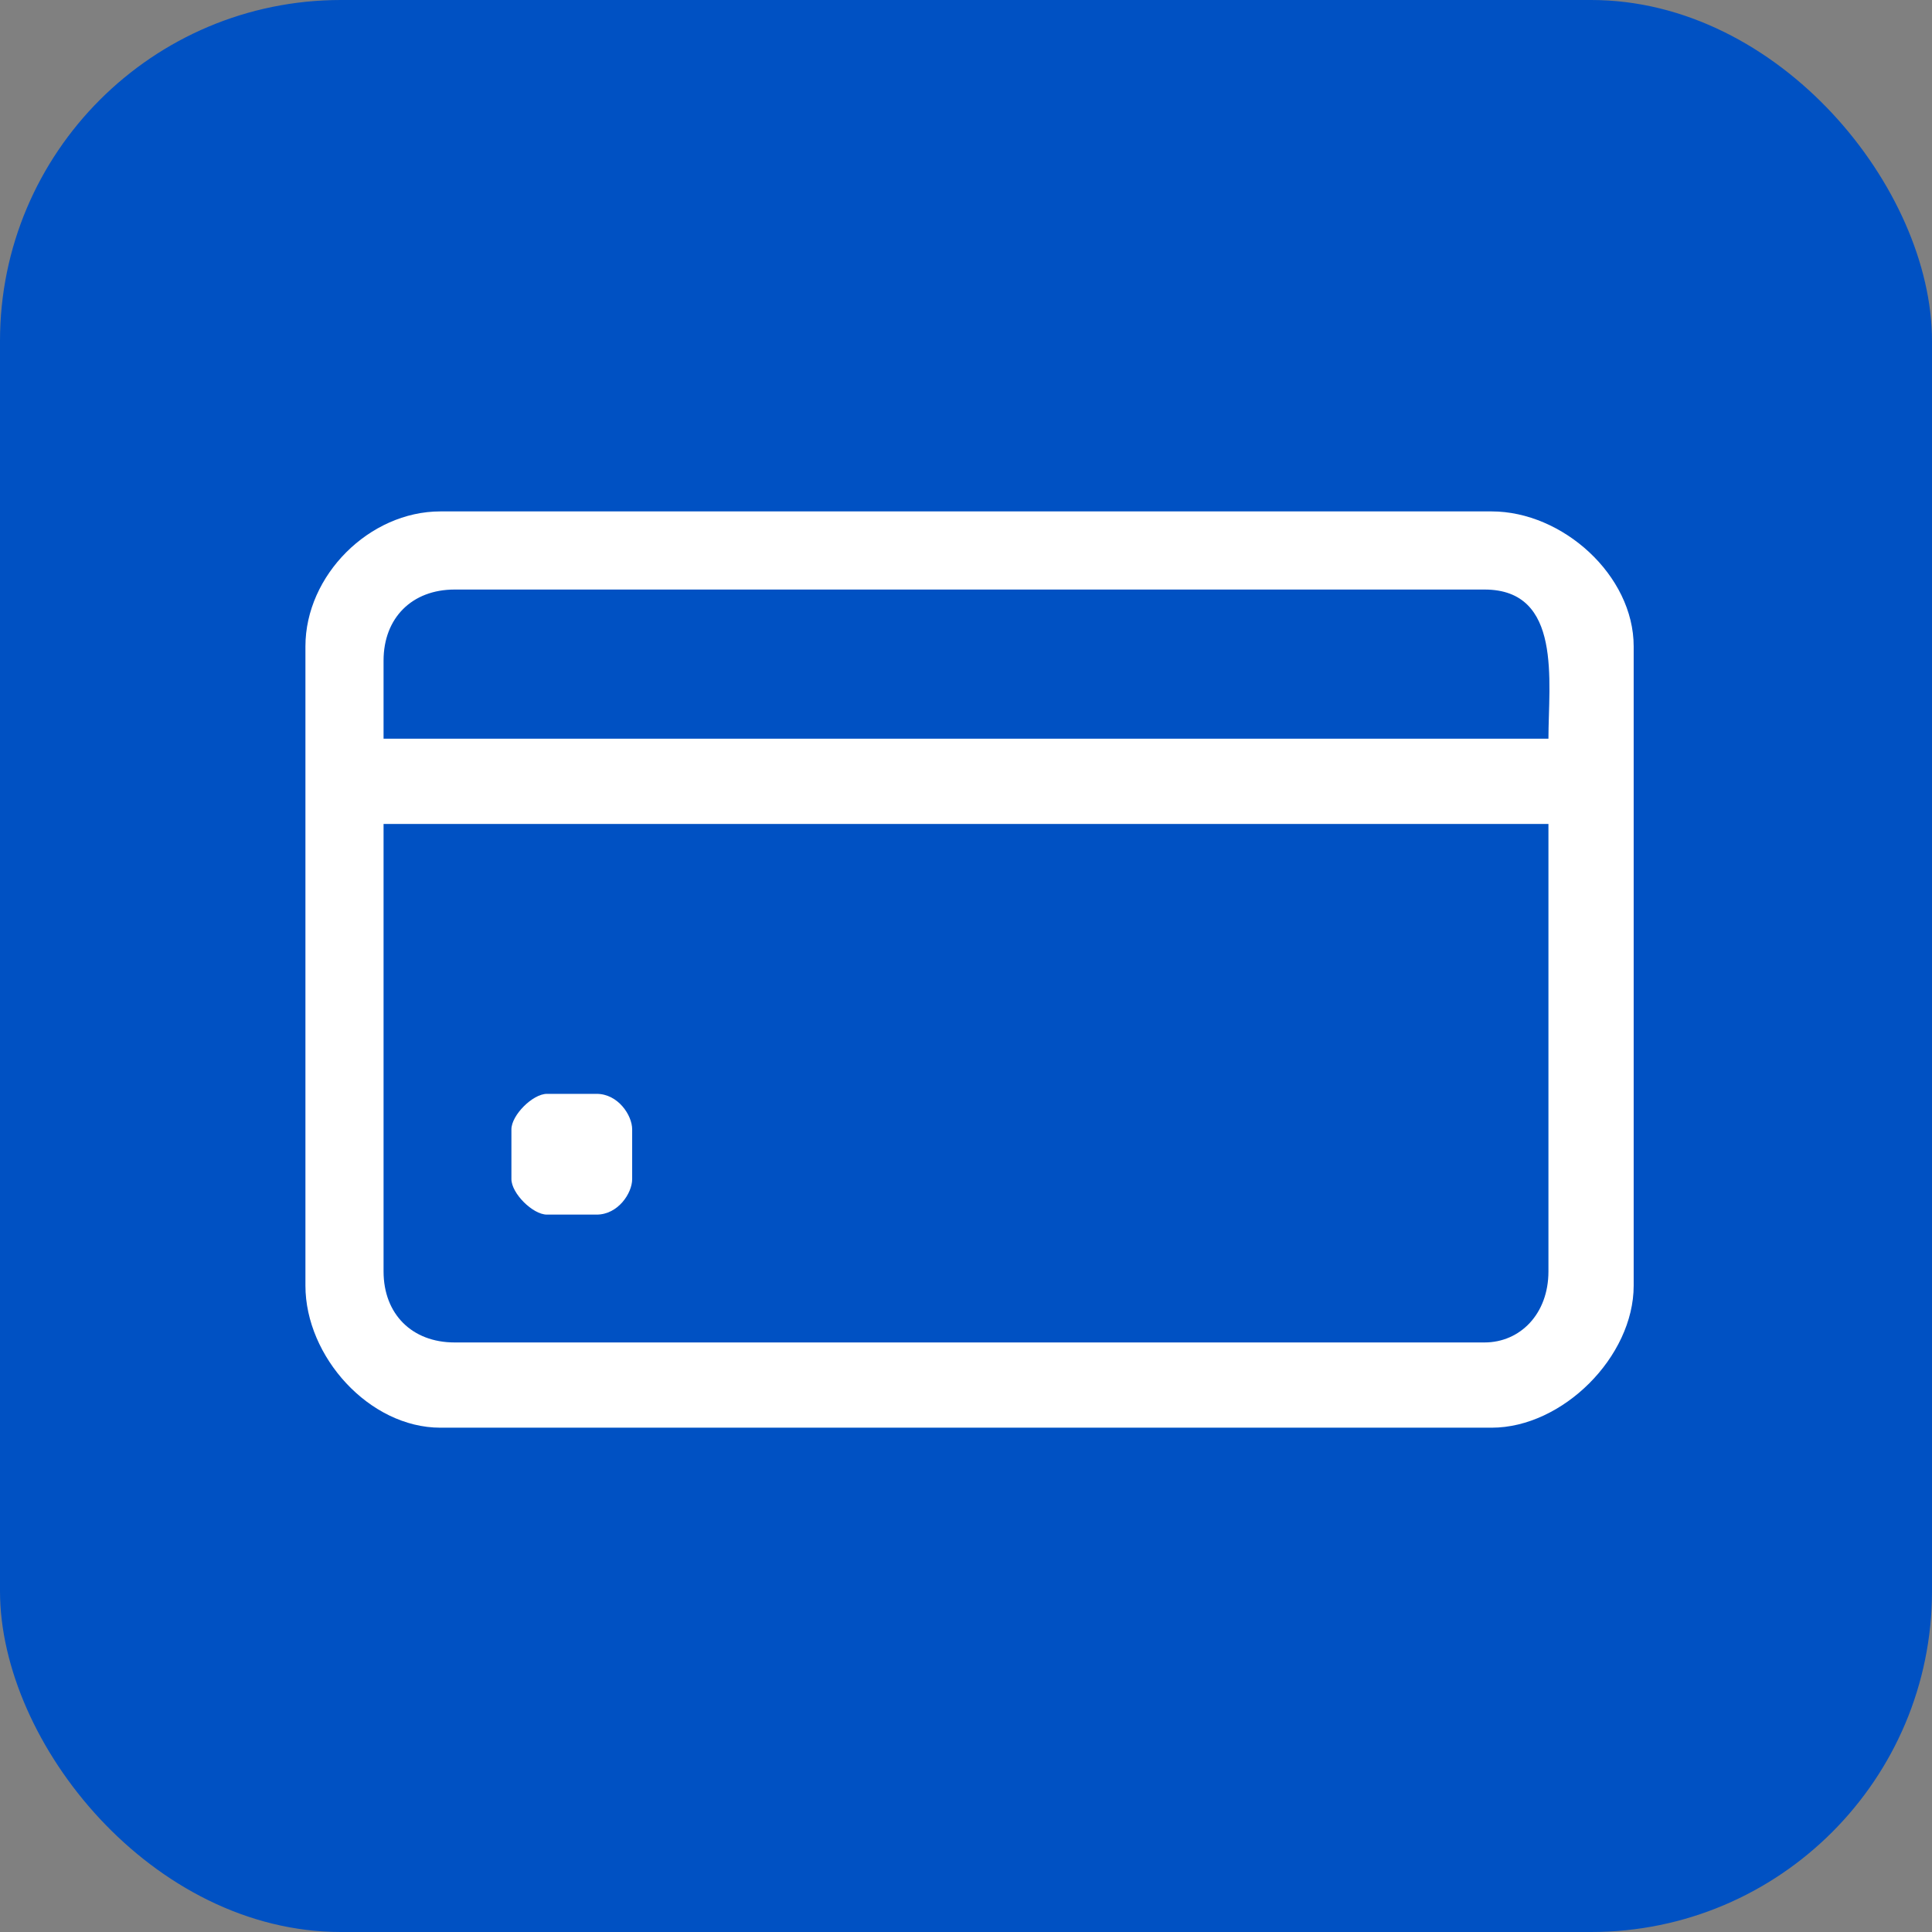
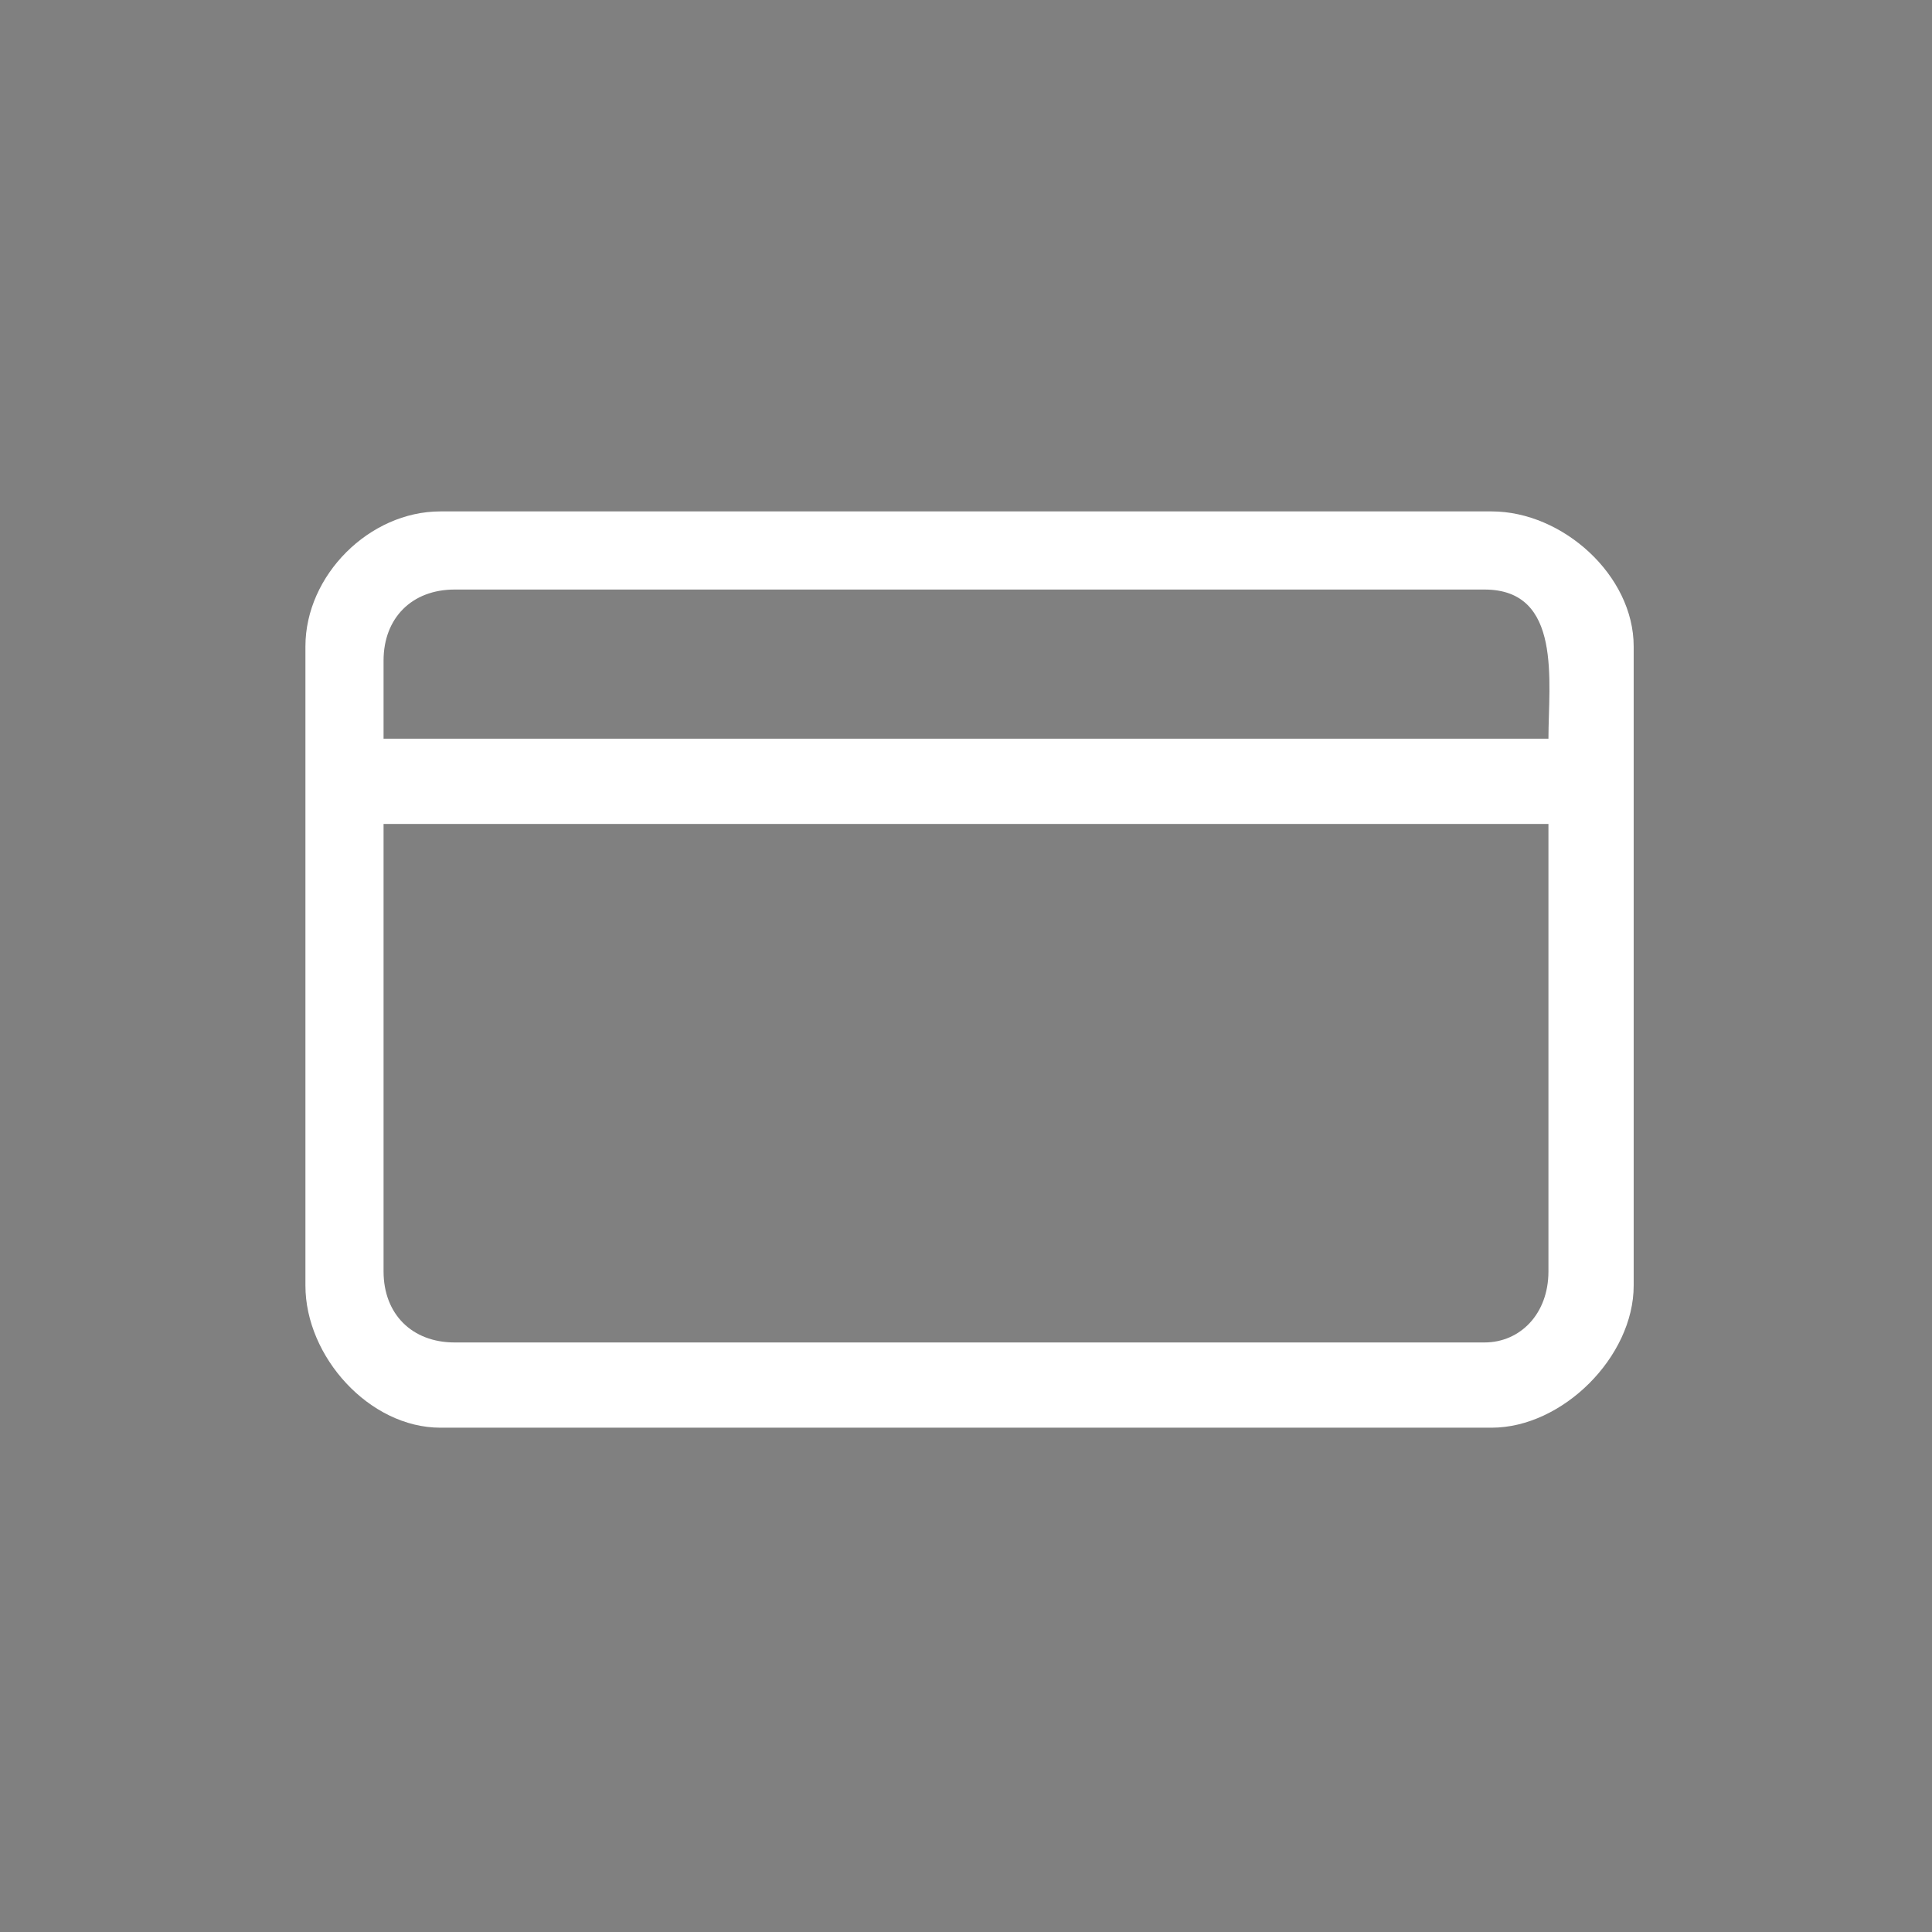
<svg xmlns="http://www.w3.org/2000/svg" xml:space="preserve" width="46px" height="46px" version="1.1" style="shape-rendering:geometricPrecision; text-rendering:geometricPrecision; image-rendering:optimizeQuality; fill-rule:evenodd; clip-rule:evenodd" viewBox="0 0 0.272 0.272">
  <rect x="0" y="0" width="0.272" height="0.272" fill="#808080" stroke="none" />
  <defs>
    <style type="text/css"> .fil0 {fill:#0051C3} .fil1 {fill:white} </style>
  </defs>
  <g id="Слой_x0020_1">
-     <rect class="fil0" width="0.272" height="0.272" rx="0.048" ry="0.048" />
    <g id="_1358798531136">
      <path class="fil1" d="M0.054 0.179l0 -0.063 0.164 0 0 0.063c0,0.006 -0.004,0.01 -0.009,0.01l-0.145 0c-0.006,0 -0.01,-0.004 -0.01,-0.01zm0 -0.086c0,-0.006 0.004,-0.01 0.01,-0.01l0.145 0c0.011,0 0.009,0.013 0.009,0.021l-0.164 0 0 -0.011zm-0.011 -0.002l0 0.09c0,0.01 0.009,0.02 0.019,0.02l0.148 0c0.01,0 0.02,-0.01 0.02,-0.02l0 -0.09c0,-0.01 -0.01,-0.019 -0.02,-0.019l-0.148 0c-0.01,0 -0.019,0.009 -0.019,0.019z" />
-       <path class="fil1" d="M0.072 0.159l0 0.007c0,0.002 0.003,0.005 0.005,0.005l0.007 0c0.003,0 0.005,-0.003 0.005,-0.005l0 -0.007c0,-0.002 -0.002,-0.005 -0.005,-0.005l-0.007 0c-0.002,0 -0.005,0.003 -0.005,0.005z" />
    </g>
  </g>
</svg>